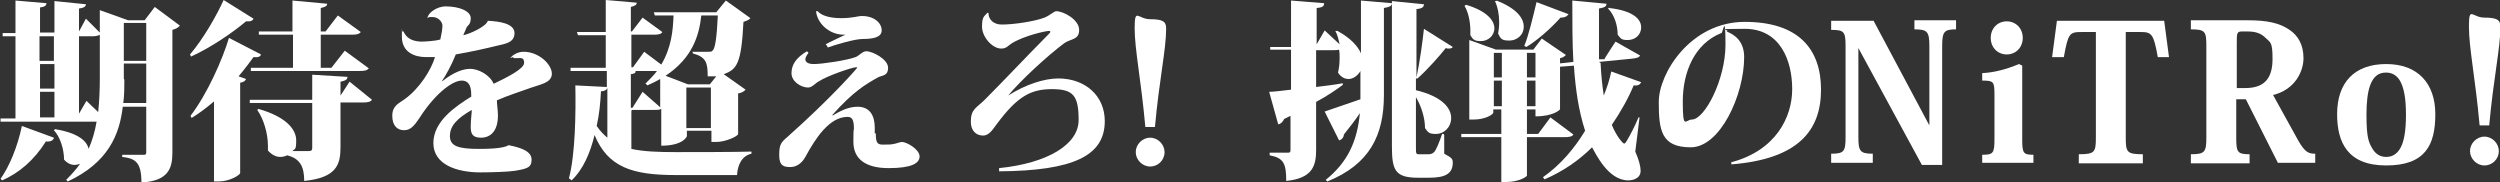
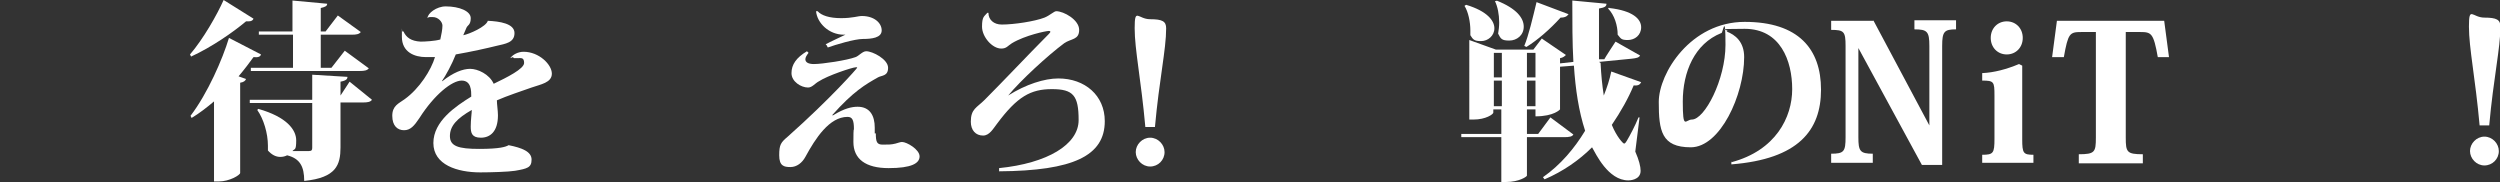
<svg xmlns="http://www.w3.org/2000/svg" id="_レイヤー_1" data-name="レイヤー 1" width="468.42" height="34.1" viewBox="0 0 468.42 34.1">
  <rect x="0" y="0" width="468.42" height="34.1" fill="#333333" stroke="none" />
  <defs>
    <style>
      .st0 {
        fill: #fff;
      }
    </style>
  </defs>
-   <path class="st0" d="M29,1.3l4.7,3.5c-.2.3-.7.6-1.4.8v23c0,3-.8,5.3-5.8,5.6,0-3.9-1.2-4.5-3.6-4.8v-.4h4.1c.3,0,.4-.1.4-.5v-8.5h-4.4c-.6,5.3-2.8,10.5-10.3,14l-.3-.3c1-1,1.9-2,2.6-3-.3.1-.7.2-1,.2-.7,0-1.4-.3-2-1,0-1.9-.7-4.2-1.9-5.5l.2-.2c4.3.7,6,2.2,6.3,3.7.7-1.6,1.2-3.3,1.5-5.1H.1v-.6c-.1,0,2.8,0,2.8,0V6.8H.5v-.6c-.1,0,2.4,0,2.4,0V.1l5.8.5c0,.4-.3.7-1.2.8v4.7h2.7V.2l5.9.6c0,.4-.4.7-1.3.8v4.3l1.3-2.4,2.6,2.6V1.9l5.3,1.9h3.1s1.9-2.5,1.9-2.5ZM10.1,25.9c-.2.4-.6.7-1.5.6-2.2,3.5-5,5.9-8.2,7.3l-.3-.3c1.6-2.2,3.2-6,4-9.9l6,2.2h0ZM10.1,6.8h-2.7v4.6h2.7v-4.6ZM7.5,11.9v4.7h2.7v-4.6s-2.7,0-2.7,0ZM7.5,17.2v4.8h2.7v-4.8h-2.7ZM16.2,18.9l2.2,2.1c.2-2,.3-4,.3-6.1V6.5c-.3.2-.8.3-1.4.3h-2.5v14.5l1.4-2.4h0ZM23.3,14.9c0,1.5,0,2.9-.2,4.4h4.3v-7.4h-4.2v2.9h0ZM27.4,4.3h-4.2v7.1h4.2v-7.1Z" />
  <path class="st0" d="M35.6,10.2c2.5-2.9,5.1-7.5,6.3-10.2l5.6,3.5c-.1.3-.4.5-.9.5s-.3,0-.5,0c-2.5,2.1-6.4,4.8-10.3,6.6,0,0-.2-.4-.2-.4ZM35.7,21.7c3.2-4.2,6-10.6,7.2-14.6l6,3.1c-.1.4-.5.6-1.4.5-.8,1.1-1.7,2.3-2.8,3.6l1.4.5c-.1.3-.4.6-1.1.7v16.9c0,.4-2,1.6-4,1.6h-.9v-15c-1.3,1.1-2.7,2.2-4.2,3.1l-.2-.4h0ZM65.5,15.3l4.2,3.4c-.3.4-.8.5-1.7.5h-4.2v8.4c0,3.3-.8,5.7-6.8,6.3,0-2.7-.8-4.2-3.2-4.8-.4.2-.8.3-1.3.3-.8,0-1.6-.4-2.3-1.2,0-.3,0-.6,0-.9,0-2.3-.8-5-2-6.7l.2-.2c5.3,1.5,7.1,3.9,7.1,5.9s-.3,1.5-.7,2h3.1c.5,0,.6-.2.6-.6v-8.4h-11.7v-.6c-.1,0,11.7,0,11.7,0v-4.7l6.6.4c0,.4-.2.7-1.3.9v2.6l1.7-2.6h0ZM48.5,6.5v-.6c-.1,0,6.3,0,6.3,0V.1l6.5.6c0,.4-.3.6-1.2.8v4.4h.9l2.3-3,4.3,3.1c-.3.4-.8.5-1.7.5h-5.8v6.2h2l2.5-3.2,4.5,3.3c-.3.4-.8.5-1.7.5h-20.4v-.6c-.1,0,7.9,0,7.9,0v-6.2h-6.3Z" />
  <path class="st0" d="M95.6,10.9c.5-.7,1.5-1.2,2.5-1.2,2.9,0,5.3,2.4,5.3,4.1s-2.1,2-3.8,2.6c-1.7.6-4.7,1.6-6.5,2.4,0,.7.2,2,.2,2.8,0,3.1-1.5,4.2-3.2,4.2s-1.9-.9-1.9-2.1.2-2.6.2-3.1c-2.8,1.6-4.1,3-4.1,4.9s1.6,2.4,5.5,2.4,5-.4,5.5-.7c2.5.5,4.3,1.2,4.3,2.7s-.8,1.7-3.1,2.1c-1.2.2-4.6.3-6.5.3-4.3,0-8.8-1.4-8.8-5.5s4.2-6.9,7.1-8.7c0-1.1,0-3-1.8-3s-5.1,2.6-7.9,7c-1,1.5-1.7,2.3-2.9,2.3s-2.2-.8-2.2-2.7,1.2-2.3,2.3-3.1c2.8-2,5-5.5,5.7-7.9-.4,0-1.3,0-1.7,0-2.1,0-4.5-.9-4.5-3.8s0-.8.1-1h.2c.5,1.1,1.4,1.8,3.2,1.9.8,0,2.7-.1,3.7-.4.2-.9.4-1.9.4-2.6s-.8-1.6-1.8-1.6-.7,0-1,.2h0c0-.9,1.7-2.2,3.4-2.2,2.6,0,4.7.9,4.7,2.2s-.6,1.3-.8,1.8l-.6,1.4c1.1-.2,4.3-1.6,4.6-2.7,2.2.1,5,.5,5,2.3s-1.7,2-3.4,2.4c-1.6.4-4.7,1.1-7.6,1.6-.7,1.8-1.9,4-2.6,5h.1c2-1.6,3.8-2.3,5.2-2.3s3.6,1,4.4,2.8c2.5-1.2,5.7-2.8,5.7-3.9s-.6-.9-1.3-.9-.4,0-.6,0l-.2-.2h0Z" />
-   <path class="st0" d="M118.3,20.8v7.1c2.3.5,5,.6,8.4.6s10.7,0,14.1-.1v.4c-1.8.4-2.6,2.1-2.7,4h-11.5c-8.2,0-12.7-1.5-15.2-7.5-.8,3.3-2.1,6.4-4.3,8.5l-.5-.4c1.2-4.5,1.3-12.3,1.2-17.4l5.9.3v-3h-6.8v-.6c-.1,0,6.6,0,6.6,0v-6.1h-5.2l-.2-.6h5.4V0l5.8.5c0,.4-.3.6-1.1.8v4.6h.2l2-2.6,3.7,2.7c-.2.4-.8.5-1.6.5h-4.2v6.1h.3l2.1-2.9,3.2,2.4c1.9-3.2,2.2-6.4,2.3-9.2h-3.5l-.2-.6h11.7l1.8-2.2,4.6,3.3c-.2.3-.7.5-1.3.7-.4,7.8-1.2,8.9-3.7,9.8l4.1,2.9c-.2.2-.6.6-1.4.7v7.6c0,.4-2.3,1.5-4.1,1.5h-.9v-2.1h-4.6v1c0,.1-.7,1.8-4.8,1.8v-6.9c-.3.2-.8.2-1.4.2h-4.1,0ZM113.8,16.5c-.1.3-.5.6-1.2.6-.1,2.1-.3,4.3-.8,6.5.6.9,1.3,1.6,2,2.2v-9.4ZM121,15.6c.8-.8,1.5-1.5,2.1-2.3h-4.3.3c0,.4-.2.5-.9.6v6.3h.3l1.9-3,3.3,2.9v-5.3c-.7.4-1.5.8-2.4,1.2l-.4-.4h0ZM129.7,9.7c.8,0,2.3,0,2.9,0s.7,0,.9-.2c.5-.4.8-2.4,1-6.6h-3.1c-.4,3.8-1.7,8-6.7,11.3l4.2,1.6h4.1l1.2-1.5c-.5,0-1,0-1.6,0,0-2.6-.3-3.6-2.8-4.3v-.4ZM128.6,24h4.6v-7.6h-4.6v7.6Z" />
  <path class="st0" d="M164.1,25c0,1.6.2,2.1,1.3,2.1s1.6,0,2.4-.2c.4-.1.9-.3,1.2-.3.9,0,3.3,1.4,3.3,2.7s-1.5,2.2-5.8,2.2-6.6-1.7-6.6-4.9.1-2,.1-2.4c0-1.7-.3-2.3-1.2-2.3-3.4,0-6,4-7.9,7.5-.6,1.1-1.6,1.9-2.8,1.9s-2.1-.2-2.1-2.2.3-2.4,1.6-3.5c8.1-7.2,13-12.8,13-12.9s0-.1-.2-.1c-.7,0-5.4,1.6-6.9,2.6-.8.4-1.3,1.2-2.1,1.2-1.3,0-3.1-1.1-3.1-2.7s.9-2.9,2.9-4.1l.3.3c-.4.5-.6.9-.6,1.2,0,.6.6.9,1.6.9,1.6,0,6.2-.7,7.8-1.3.6-.2,1.3-1.1,2-1.1,1.2,0,4.1,1.5,4.1,3.1s-1.2,1.4-1.9,1.8c-2.3,1.3-4.6,2.6-8.6,7.1h.2c2.1-1.3,3.5-1.6,4.6-1.6,2.3,0,3.2,1.7,3.2,3.9v1.1h0ZM154.7,8.3c.9-.5,2.9-1.4,3.7-1.8,0,0-.2,0-.3,0-2.8,0-5-2.2-5.2-4.4h.3c.7.8,2.2,1.3,4.4,1.3s3.1-.4,3.9-.4c2.3,0,3.7,1.3,3.7,2.7s-1.9,1.6-3.5,1.6-5.2,1.1-6.6,1.6l-.2-.4h0Z" />
  <path class="st0" d="M187.2,31.5c9-.9,14.9-4.4,14.9-9s-1-5.8-5-5.8-6.5,1.4-10.3,6.5c-.7.9-1.4,2.2-2.6,2.2-1.4,0-2.3-1-2.3-2.6,0-2.4,1.1-2.6,2.6-4.1,3.2-3.2,8.7-9,11.1-11.4.8-.8,1.2-1.2,1.2-1.3s0-.2-.3-.2c-.5,0-4.4.8-6.9,2.3-.8.5-1,1-2,1-1.7,0-3.6-2.2-3.6-4.1s.4-1.9,1-2.6h.2c0,1.3,1,2.2,2.5,2.2,2.3,0,6.2-.6,8-1.3,1-.4,1.8-1.2,2.2-1.2,1.4,0,4.3,1.6,4.3,3.5s-1.5,1.6-2.8,2.5c-3.1,2.3-8.2,7-10.5,9.8h0c3.3-2.1,6.8-3.2,9.4-3.2,5,0,8.7,3.2,8.7,8,0,6.5-5.9,9.3-19.8,9.4v-.6c-.1,0-.1,0-.1,0Z" />
-   <path class="st0" d="M250.6,5.8c2.4,1.3,3.8,2.8,4.4,4.2V.1l5.8.5c0,.5-.4.7-1.5.9v16.3c0,7.6-2.7,13-10.6,16.2l-.3-.3c4.1-3.3,5.9-7.2,6.4-12.5-.8,1.2-1.8,2.5-3,4,0,.5-.4,1-.9,1.1l-2.7-5.4c1.2-.4,3.8-1.3,6.7-2.3v-5.3c-.5.9-1.4,1.5-2.2,1.5s-1.5-.4-2-1.2c.2-.8.3-1.7.3-2.7s0-1.1-.1-1.6c-.3.1-.7.1-1.2.1h-3.1v6.9c1.6-.2,3.3-.4,5-.7v.3c-1.2.9-2.8,2-5,3.2v9c0,3-.7,5.3-5.6,5.8,0-3.3-.5-4.3-3.1-4.8v-.5h3.5c.3,0,.4-.1.4-.5v-6.4l-1.2.6c-.2.5-.6.9-1.1,1l-1.7-6.1c.9,0,2.3-.2,4.1-.4v-7.5h-3.9v-.5c-.1,0,3.9,0,3.9,0V.1l6.2.5c0,.5-.2.8-1.4.9v6.8l1.5-2.6,2.8,2.6c-.2-.9-.4-1.8-.8-2.5h.4c0-.1,0-.1,0-.1ZM270.6,25.3v3.5c1.5.8,1.6,1,1.6,1.7,0,1.9-1.2,2.8-4.4,2.8h-2.1c-4.3,0-4.9-1.4-4.9-5.9V.2l6,.6c0,.5-.3.8-1.4.9v12.8c.6-2.7,1.2-7.1,1.4-9.1l5.4,3.4c-.1.2-.4.3-.7.3s-.4,0-.6-.1c-1.1,1.4-3.4,4-5.3,5.7h-.3c0-.1,0,2.2,0,2.2,5,1.2,6.6,3.4,6.6,5.2s-1.4,3-2.8,3-1.5-.3-2.1-1.1c0-1.9-.7-4.1-1.7-5.8v9.3c0,1.3,0,1.4.6,1.4h1.7c.3,0,.7,0,1.1-.4.4-.4,1-1.9,1.5-3.4h.3,0Z" />
  <path class="st0" d="M289,7.3l4.4,3c-.2.2-.5.5-1.1.6v9.6s-1.1,1.3-4.6,1.3v-1.3h-1.6v4.6h2.1l2.3-3.1,4.3,3.2c-.2.4-.8.5-1.7.5h-7v7.2c0,.2-1.5,1.2-3.9,1.2h-.9v-8.4h-7.5v-.6c-.1,0,7.5,0,7.5,0v-4.6h-1.5v.6c0,.3-1.4,1.3-3.7,1.3h-.8V7.5l5,1.8h7l1.6-2.1h0ZM274.7.9c4,1.2,5.3,3,5.3,4.4s-1.2,2.4-2.5,2.4-1.5-.3-2-1.1c0-.3,0-.6,0-.9,0-1.6-.4-3.5-1.1-4.6l.3-.2h0ZM281.4,9.9h-1.5v4.6h1.5v-4.6ZM279.9,19.9h1.5v-4.8h-1.5v4.8ZM280.4.1c3.8,1.5,5.1,3.3,5.1,4.9s-1.3,2.6-2.7,2.6-1.6-.3-2.1-1.3c.1-.6.2-1.3.2-2.1,0-1.5-.3-3-.8-4h.3c0-.1,0-.1,0-.1ZM293.9,2.6c-.2.4-.6.7-1.5.7-2,2.2-4.3,4.2-6.4,5.5l-.4-.2c.8-1.9,1.6-5.3,2.3-8.2l6.1,2.3h0ZM287.7,9.9h-1.6v4.6h1.6v-4.6ZM286.1,19.9h1.6v-4.8h-1.6v4.8ZM299.9,11.8c.1,2.2.3,4.2.6,6.1.6-1.5,1.1-3,1.4-4.5l5.6,2c-.2.4-.5.7-1.4.6-1,2.4-2.4,4.9-4.1,7.4.9,2.2,2.1,3.5,2.3,3.5s.3-.2.5-.5c.6-1,1.6-2.9,2.2-4.4h.2c0,0-.8,6.4-.8,6.4.7,1.6,1,2.8,1,3.6,0,1.8-2.2,1.8-2.3,1.8-3.8,0-6.1-5-6.8-6.2-2.4,2.4-5.4,4.5-8.9,6l-.3-.4c3.3-2.3,5.9-5.4,7.9-8.7-1.2-3.7-1.8-7.7-2.1-12.2l-2.6.2-.2-.6,2.7-.3c-.2-3.6-.2-7.5-.2-11.5l6.4.6c0,.5-.3.7-1.4.9,0,1.9,0,3.8,0,5.6s0,2.7,0,3.9h1c0-.1,2.1-3.3,2.1-3.3l4.6,2.6c-.2.4-.7.5-1.6.6l-6.1.6h0ZM301.5,1.5c4.5.5,6,2.1,6,3.6s-1.2,2.4-2.5,2.4-1.3-.3-1.9-1c0-1.7-.6-3.7-1.8-4.9,0,0,.2-.2.2-.2Z" />
  <path class="st0" d="M324.4,30.4c8.3-2.2,11.4-8.4,11.4-13.7s-2.2-11.3-8.9-11.3-2.3.2-3.4.5c1.6.6,3.3,1.9,3.3,4.8,0,7.1-4.5,16.9-10,16.9s-6-3.1-6-8.5,6-15,16.1-15,14.3,5.1,14.3,12.7-4.2,13-16.8,14v-.5c-.1,0-.1,0-.1,0ZM322.5,6.2c-5,2-7.2,7.3-7.2,12.8s.5,3.4,1.7,3.4c2.4,0,6.3-7.5,6.3-14s-.5-1.9-.8-2.2h0Z" />
  <path class="st0" d="M351,3.8l10.5,19.7h0v-14.9c0-2.7-.4-3.1-2.8-3.1v-1.7h7.8v1.7c-2.2,0-2.6.4-2.6,3.1v22.3h-3.8l-11.9-21.9h0v16.7c0,2.6.3,3.1,2.7,3.1v1.7h-7.8v-1.7c2.4,0,2.7-.4,2.7-3.1V8.6c0-2.7-.3-3-2.7-3v-1.7h7.9Z" />
  <path class="st0" d="M378.9,12.3v13.8c0,2.6.2,2.9,2.1,2.9v1.5h-9.6v-1.5c2.1,0,2.3-.3,2.3-3v-8.1c0-2.6-.1-2.8-2.3-2.8v-1.4c2.2-.1,4.5-.7,6.9-1.7l.6.3ZM379,7.1c0,1.8-1.3,3.1-3,3.1s-3-1.3-3-3.1,1.3-3.1,3-3.1,3,1.3,3,3.1Z" />
  <path class="st0" d="M398.3,6v19.8c0,2.7.2,3.1,3.2,3.1v1.7h-12v-1.7c3,0,3.2-.4,3.2-3.1V6h-2.7c-2.2,0-2.5.2-3.3,4.7h-2.2l.9-6.8h20.1l.9,6.8h-2.1c-.8-4.5-1.2-4.7-3.3-4.7h-2.6Z" />
-   <path class="st0" d="M421.2,3.8c3.6,0,5.9.5,7.8,1.8,1.6,1.1,2.6,2.8,2.6,5.3s-1.6,5.9-5.7,6.9l4.7,8.5c1.3,2.3,2,2.5,3.2,2.5v1.7h-7l-6-11.9h-1.8v7.2c0,2.7.2,3.1,2.5,3.1v1.7h-11v-1.7c2.6,0,2.9-.4,2.9-3.1V8.6c0-2.7-.2-3.1-2.9-3.1v-1.7h10.6ZM420,5.9c-.9,0-.9.4-.9,2.2v8.4h1.6c4,0,5.1-2.3,5.1-5.5s-.4-3-1.3-3.9c-.8-.8-1.8-1.2-3.3-1.2,0,0-1.3,0-1.3,0Z" />
-   <path class="st0" d="M437.9,21.4c0-6,3.3-9.4,9.2-9.4s9.2,3.6,9.2,9.4-1.9,9.6-9.2,9.6-9.2-4.4-9.2-9.6ZM447,13.6c-2.8,0-3.6,3.3-3.6,7.9s.5,5.3,1.2,6.5c.6.9,1.4,1.4,2.5,1.4s1.9-.5,2.5-1.4c.8-1.2,1.2-3.3,1.2-6.5s-.4-5.2-1.2-6.5c-.6-.9-1.4-1.4-2.5-1.4h0,0Z" />
  <path class="st0" d="M464.6,23.5c-.8-8.9-2-14.5-2-18.5s.6-1.7,2.9-1.7,3,.4,3,1.7c0,4-1.3,9.6-2.1,18.5h-1.8ZM468.2,28.3c0,1.5-1.2,2.7-2.7,2.7s-2.7-1.3-2.7-2.7,1.2-2.7,2.7-2.7,2.7,1.3,2.7,2.7Z" />
  <path class="st0" d="M214.6,23.8c-.8-8.9-2-14.5-2-18.5s.6-1.7,2.9-1.7,3,.4,3,1.7c0,4-1.3,9.6-2.1,18.5h-1.8ZM218.2,28.5c0,1.5-1.2,2.7-2.7,2.7s-2.7-1.3-2.7-2.7,1.2-2.7,2.7-2.7,2.7,1.3,2.7,2.7Z" />
</svg>